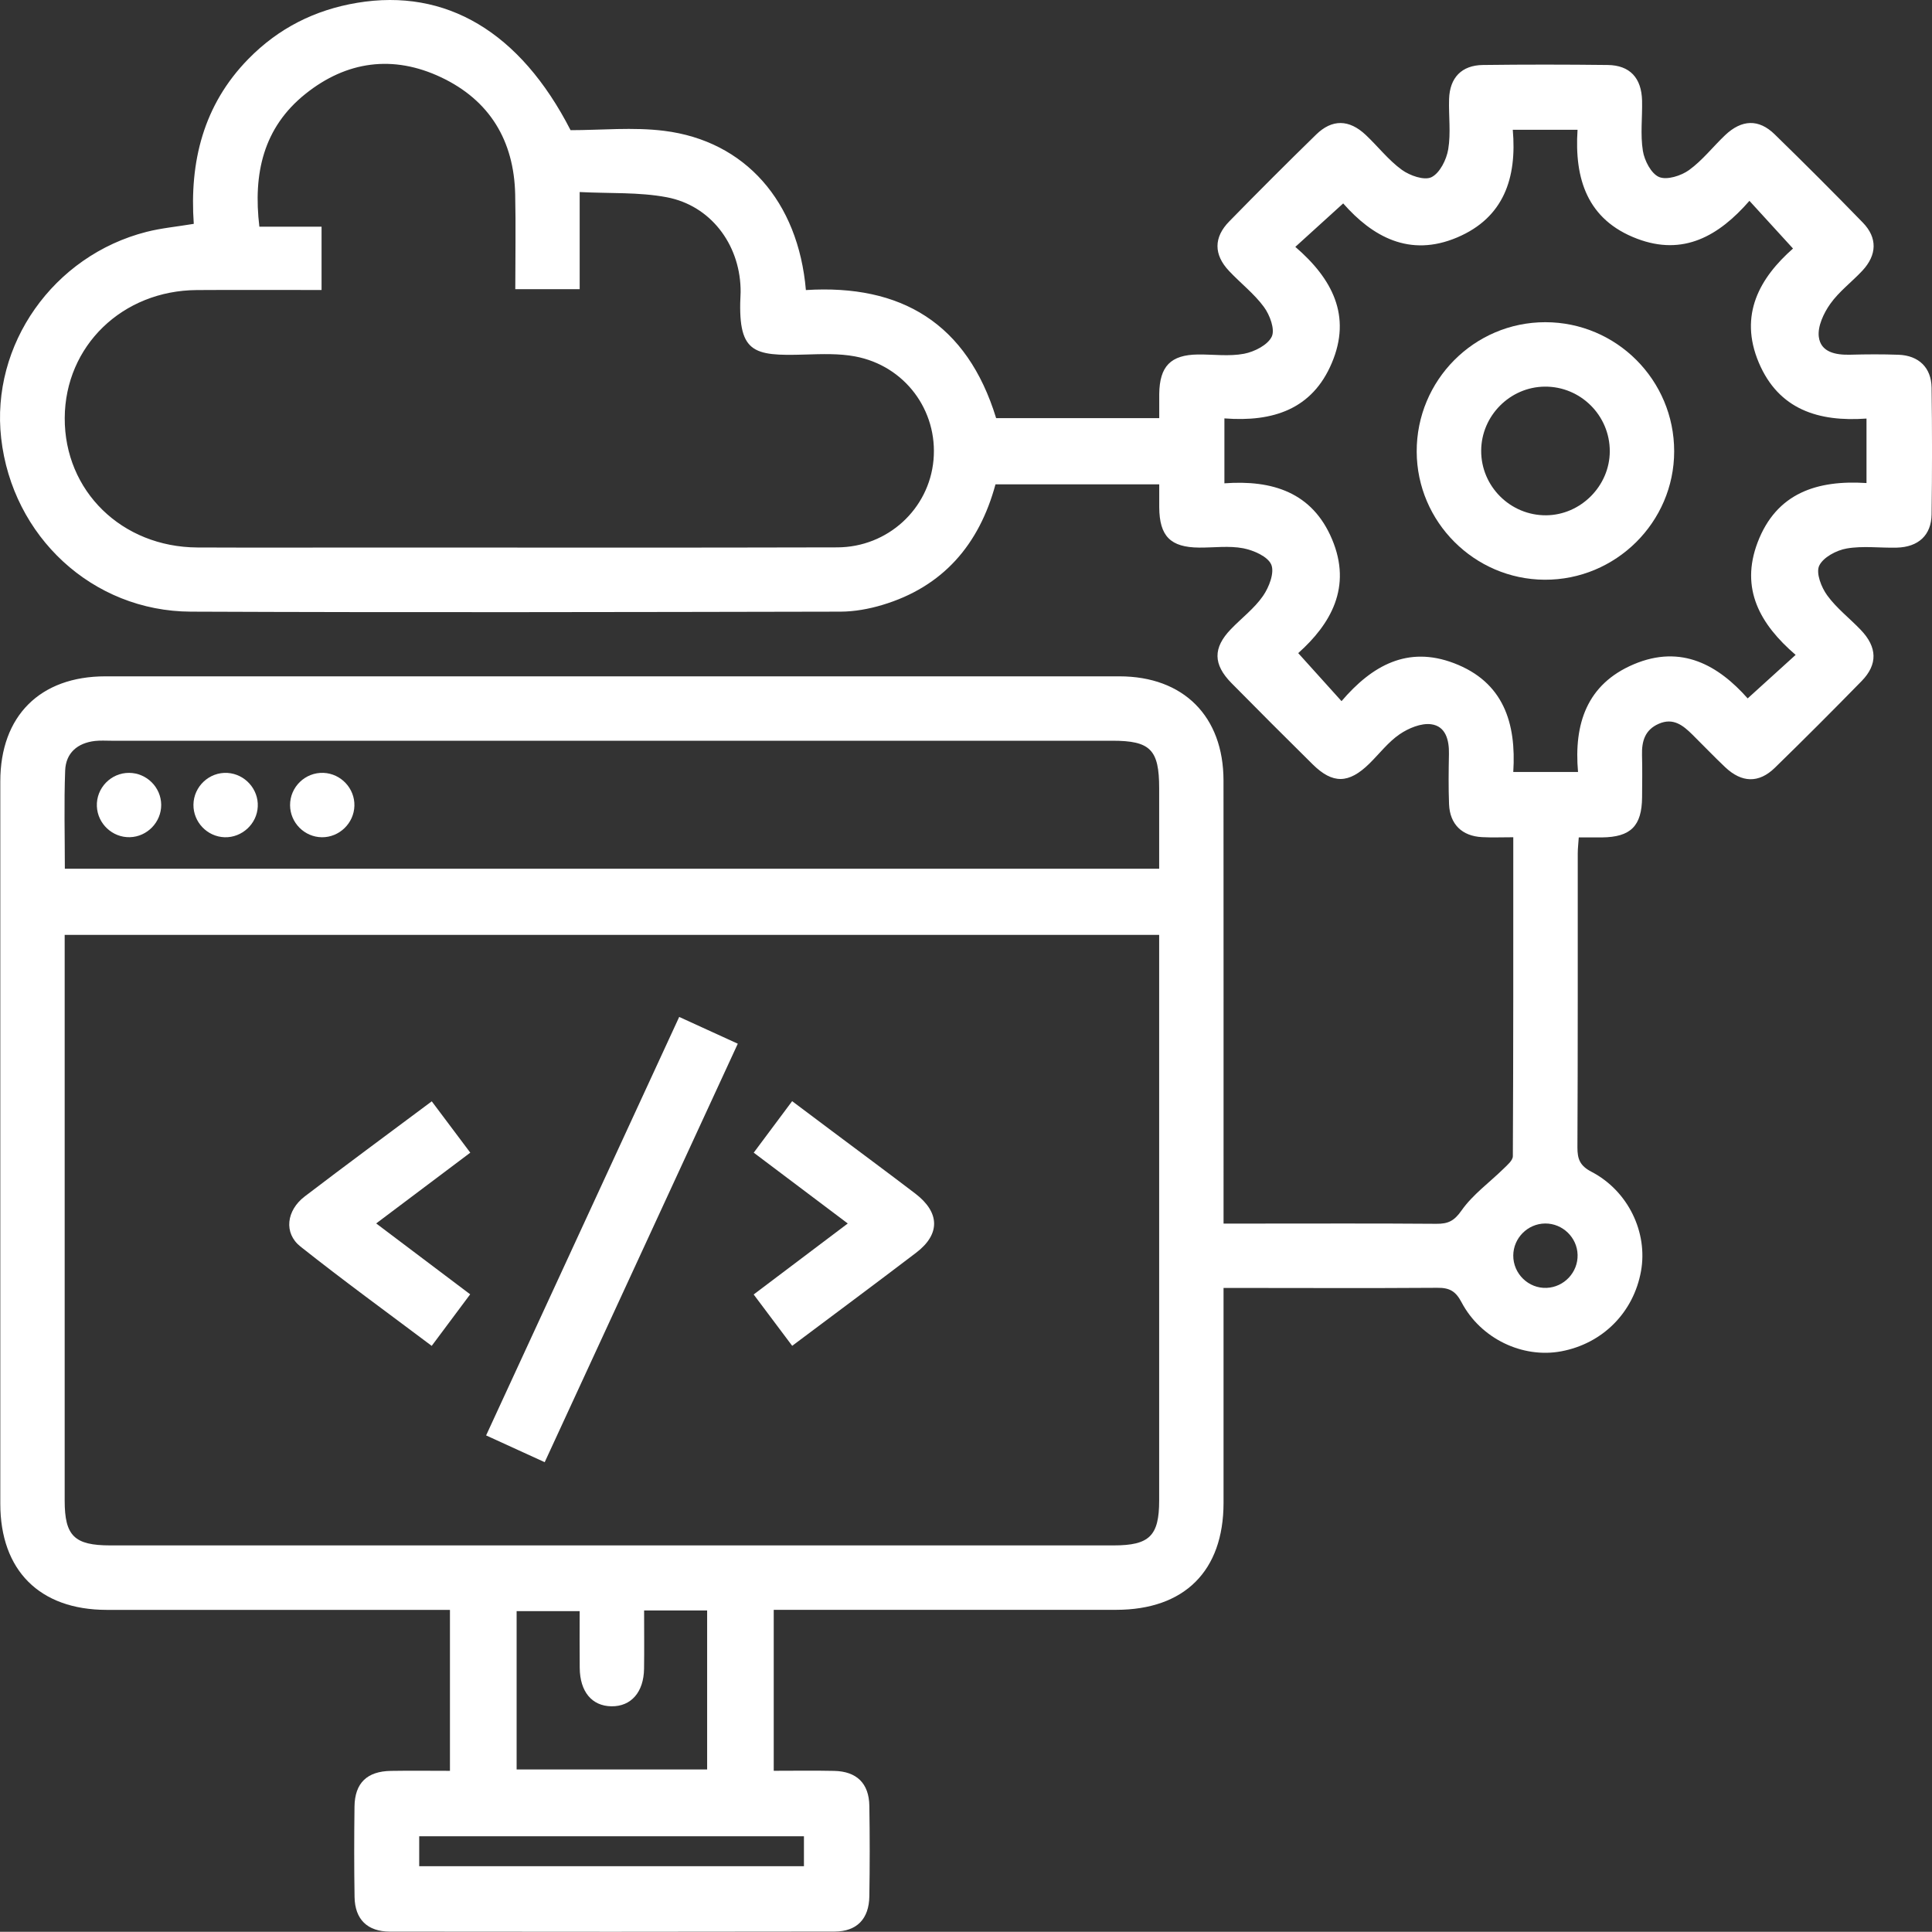
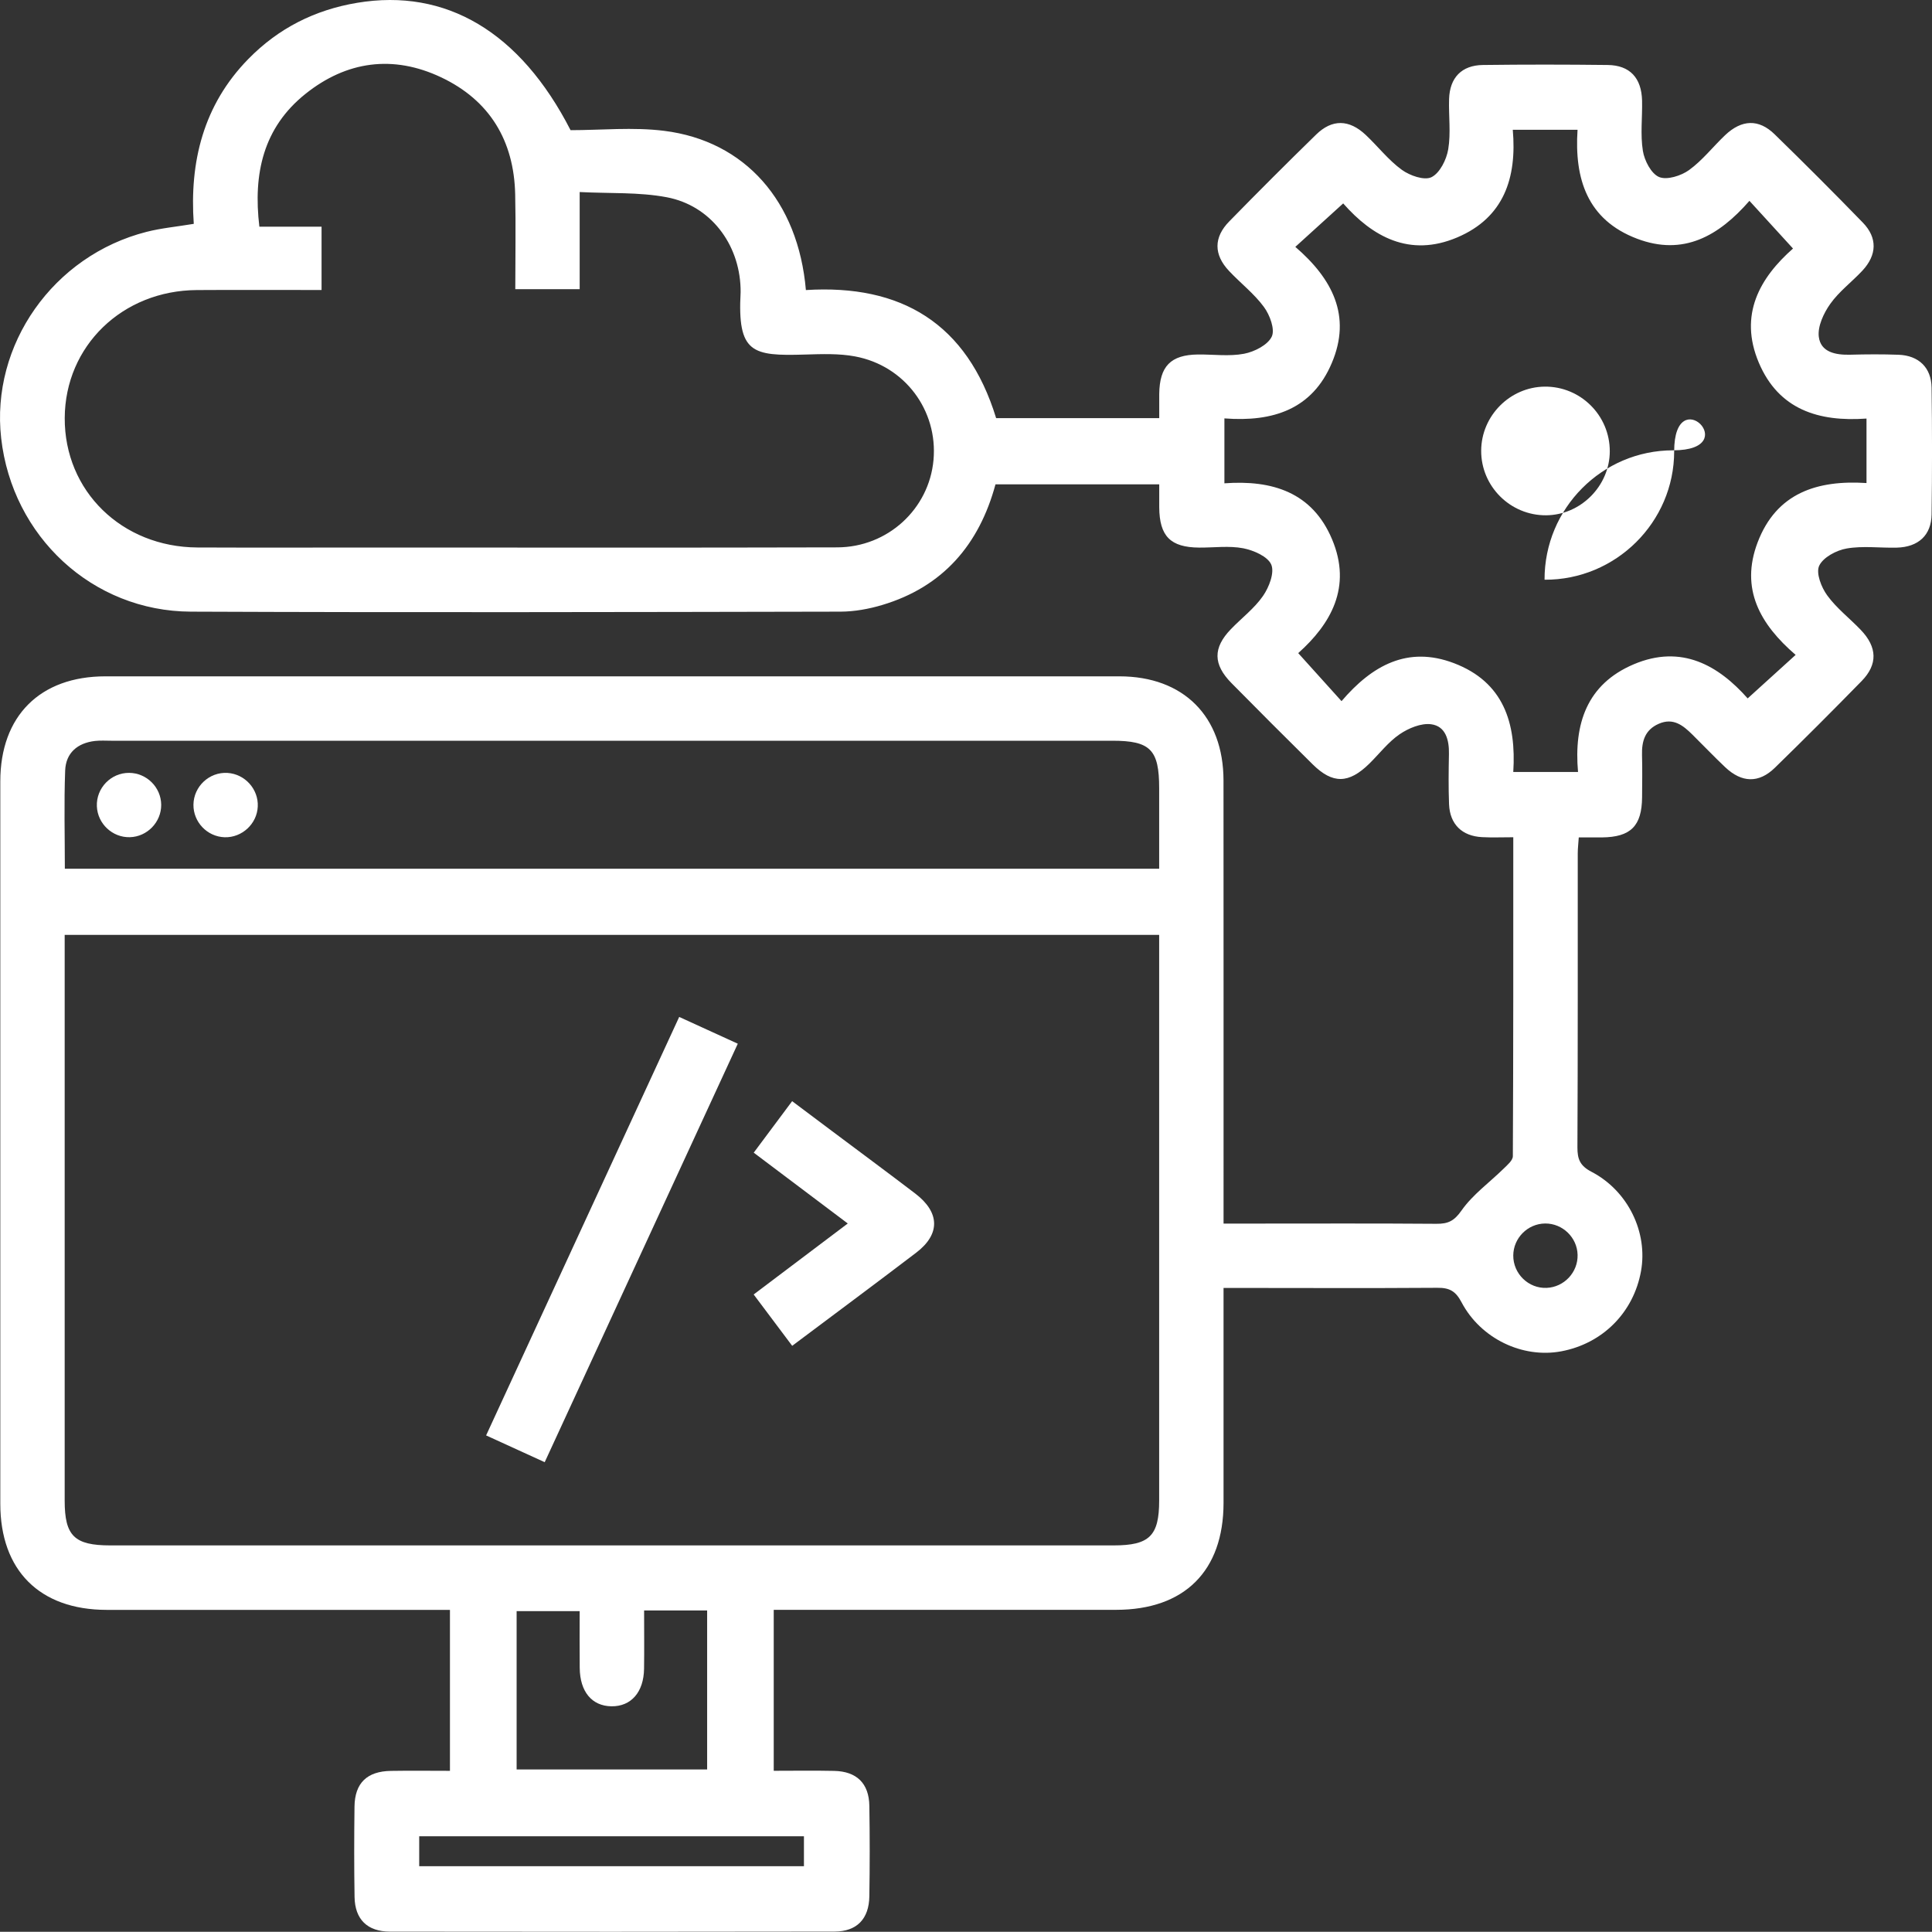
<svg xmlns="http://www.w3.org/2000/svg" version="1.1" id="Layer_1" x="0px" y="0px" width="563.638px" height="563.575px" viewBox="24.957 116.133 563.638 563.575" xml:space="preserve">
  <rect x="24.957" y="116.133" width="563.638" height="563.575" fill="#333333" stroke="none" />
  <g>
    <g>
      <path display="none" fill="#FFFFFF" d="M381.912,491.869c21.271,0,41.792,0.109,62.313-0.094c3.601-0.031,5.385,0.985,7.091,4.227    c5.604,10.628,17.813,16.403,29.066,14.306c12.083-2.254,21.113-11.315,23.29-23.384c2.033-11.301-3.727-23.416-14.433-28.988    c-3.35-1.753-4.132-3.678-4.116-7.169c0.142-28.563,0.078-57.13,0.095-85.694c0-1.502,0.188-2.99,0.298-4.696    c2.488,0,4.617,0.017,6.746,0c8.405-0.078,11.66-3.317,11.723-11.724c0.032-4.101,0.095-8.217-0.016-12.317    c-0.109-4.022,0.846-7.341,4.884-9.108c4.227-1.848,7.091,0.453,9.814,3.161c3.191,3.162,6.308,6.433,9.578,9.517    c4.836,4.556,9.813,4.695,14.462,0.173c8.547-8.327,16.982-16.779,25.325-25.31c4.743-4.853,4.586-9.861-0.233-14.918    c-3.24-3.396-7.075-6.322-9.8-10.08c-1.705-2.362-3.334-6.526-2.348-8.64c1.143-2.458,5.024-4.523,8.014-5.04    c4.743-0.83,9.752-0.125,14.637-0.25c6.292-0.172,10.048-3.616,10.143-9.705c0.172-12.318,0.172-24.652,0-36.97    c-0.079-5.854-3.757-9.375-9.627-9.595c-4.695-0.172-9.391-0.141-14.087-0.016c-4.241,0.109-8.624-0.689-9.188-5.228    c-0.376-3.052,1.426-6.902,3.351-9.61c2.566-3.616,6.292-6.386,9.359-9.673c4.272-4.602,4.431-9.595,0.125-14.04    c-8.451-8.703-17.028-17.28-25.717-25.748c-4.647-4.523-9.609-4.335-14.463,0.266c-3.553,3.365-6.604,7.356-10.518,10.174    c-2.332,1.675-6.449,2.99-8.734,2.019c-2.301-0.97-4.272-4.79-4.727-7.638c-0.768-4.774-0.125-9.751-0.234-14.635    c-0.157-6.652-3.569-10.331-10.033-10.409c-12.131-0.141-24.261-0.141-36.392,0c-6.214,0.078-9.688,3.694-9.877,9.955    c-0.156,4.883,0.548,9.876-0.25,14.635c-0.501,3.021-2.441,6.934-4.884,8.139c-2.081,1.033-6.34-0.454-8.672-2.16    c-3.896-2.849-6.966-6.84-10.519-10.174c-4.836-4.54-9.798-4.649-14.463-0.094c-8.546,8.343-16.982,16.779-25.325,25.31    c-4.586,4.696-4.555,9.705-0.094,14.463c3.35,3.568,7.325,6.621,10.188,10.518c1.723,2.333,3.287,6.542,2.285,8.656    c-1.158,2.458-5.056,4.43-8.061,4.993c-4.336,0.83-8.953,0.172-13.461,0.219c-7.951,0.094-11.207,3.428-11.302,11.536    c-0.03,2.285,0,4.57,0,7.027c-16.294,0-32.07,0-47.582,0c-8.516-27.704-27.752-39.099-55.503-37.361    c-2.223-25.842-17.702-43.513-41.384-46.456c-9.048-1.127-18.345-0.188-27.267-0.188c-14.744-28.753-36.407-41.463-62.249-37.158    c-12.382,2.066-22.962,7.419-31.712,16.341c-13.226,13.461-17.232,30.13-15.965,48.146c-4.993,0.83-9.47,1.236-13.773,2.332    c-27.25,6.95-45.518,32.963-42.417,60.198c3.256,28.675,26.624,50.479,55.313,50.604c63.188,0.267,126.393,0.11,189.579,0    c4.038,0,8.202-0.767,12.084-1.925c17.827-5.32,28.361-17.702,33.104-35.217c15.997,0,31.759,0,47.771,0    c0,2.442-0.016,4.57,0,6.684c0.078,8.452,3.271,11.692,11.661,11.771c4.306,0.031,8.719-0.595,12.866,0.204    c3.052,0.595,7.186,2.41,8.17,4.789c0.972,2.365-0.673,6.605-2.44,9.141c-2.521,3.631-6.245,6.433-9.36,9.673    c-5.243,5.447-5.212,10.268,0.188,15.73c7.826,7.936,15.716,15.824,23.65,23.666c5.869,5.807,10.549,5.713,16.575-0.188    c2.927-2.88,5.494-6.276,8.828-8.562c2.598-1.77,6.275-3.303,9.203-2.911c4.227,0.563,5.26,4.586,5.181,8.655    c-0.094,4.883-0.156,9.783,0.031,14.666c0.22,5.854,3.771,9.313,9.643,9.61c2.88,0.142,5.76,0.031,9.094,0.031    c0,31.319,0.031,62.186-0.125,93.052c0,1.236-1.644,2.583-2.724,3.663c-4.102,4.054-8.984,7.528-12.24,12.161    c-2.16,3.068-3.96,3.913-7.341,3.896c-17.797-0.141-35.608-0.063-53.405-0.063c-2.849,0-5.696,0-8.687,0    c0-43.607,0.016-86.432-0.018-129.271c-0.016-18.72-11.676-30.381-30.381-30.381c-98.608-0.016-197.201-0.016-295.81,0    c-19.097,0-30.663,11.584-30.663,30.663c-0.017,70.231-0.017,140.479,0,210.709c0,19.487,11.488,30.944,30.976,30.96    c31.492,0.017,63,0,94.492,0c1.895,0,3.771,0,5.698,0c0,15.936,0,31.273,0,46.957c-5.934,0-11.567-0.078-17.219,0.017    c-6.98,0.108-10.533,3.537-10.628,10.393c-0.125,8.797-0.141,17.609,0.017,26.405c0.108,6.496,3.726,10.08,10.33,10.096    c43.23,0.063,86.479,0.063,129.71-0.016c6.512-0.017,10.049-3.709,10.143-10.299c0.125-8.798,0.142-17.608,0-26.405    c-0.108-6.543-3.693-10.033-10.268-10.174c-5.809-0.125-11.63-0.031-17.625-0.031c0-15.84,0-31.18,0-46.957    c2.145,0,4.055,0,5.979,0c31.306,0,62.608,0.016,93.913,0c19.94-0.016,31.319-11.332,31.336-31.194    C381.928,533.88,381.912,513.188,381.912,491.869z" />
      <path fill="#FFFFFF" d="M381.912,491.869c0,21.303,0.017,42.011,0,62.719c-0.016,19.862-11.395,31.179-31.335,31.194    c-31.305,0.016-62.607,0-93.913,0c-1.909,0-3.835,0-5.979,0c0,15.776,0,31.117,0,46.957c5.995,0,11.802-0.094,17.625,0.031    c6.572,0.141,10.157,3.631,10.268,10.174c0.142,8.797,0.142,17.607,0,26.404c-0.094,6.591-3.632,10.283-10.143,10.3    c-43.231,0.077-86.479,0.077-129.71,0.016c-6.62-0.016-10.222-3.6-10.33-10.096c-0.142-8.796-0.125-17.608-0.017-26.405    c0.095-6.855,3.646-10.283,10.628-10.393c5.636-0.095,11.285-0.017,17.218-0.017c0-15.684,0-31.021,0-46.957    c-1.926,0-3.818,0-5.697,0c-31.492,0-63,0.017-94.492,0c-19.502-0.031-30.991-11.504-30.991-30.976    c-0.016-70.231-0.016-140.479,0-210.71c0-19.096,11.583-30.662,30.663-30.662c98.608-0.016,197.201-0.016,295.811,0    c18.705,0,30.365,11.66,30.381,30.381c0.031,42.84,0.016,85.665,0.016,129.271c2.99,0,5.84,0,8.688,0    c17.797,0,35.607-0.077,53.405,0.063c3.396,0.031,5.195-0.813,7.341-3.897c3.256-4.633,8.123-8.123,12.24-12.16    c1.096-1.08,2.723-2.428,2.723-3.663c0.157-30.866,0.126-61.717,0.126-93.053c-3.334,0-6.214,0.125-9.094-0.031    c-5.87-0.297-9.407-3.756-9.644-9.609c-0.188-4.883-0.125-9.783-0.031-14.666c0.079-4.07-0.953-8.092-5.181-8.656    c-2.927-0.391-6.604,1.143-9.203,2.912c-3.334,2.285-5.9,5.682-8.828,8.563c-6.025,5.916-10.706,5.994-16.574,0.188    c-7.938-7.842-15.825-15.73-23.65-23.666c-5.4-5.479-5.432-10.283-0.188-15.73c3.115-3.239,6.841-6.041,9.36-9.672    c1.77-2.537,3.412-6.777,2.441-9.142c-0.986-2.379-5.134-4.195-8.17-4.79c-4.148-0.798-8.578-0.172-12.866-0.204    c-8.391-0.063-11.6-3.318-11.661-11.771c-0.016-2.128,0-4.257,0-6.684c-16.027,0-31.789,0-47.771,0    c-4.741,17.515-15.275,29.912-33.104,35.218c-3.882,1.158-8.046,1.91-12.084,1.926c-63.188,0.125-126.393,0.266-189.579,0    c-28.706-0.125-52.075-21.929-55.314-50.604c-3.084-27.25,15.184-53.265,42.417-60.198c4.306-1.096,8.781-1.503,13.774-2.333    c-1.27-18.016,2.754-34.685,15.965-48.146c8.75-8.922,19.33-14.275,31.711-16.341c25.842-4.304,47.505,8.405,62.249,37.158    c8.922,0,18.219-0.939,27.266,0.188c23.684,2.942,39.162,20.614,41.386,46.456c27.751-1.737,47.003,9.657,55.502,37.362    c15.512,0,31.289,0,47.583,0c0-2.458-0.016-4.743,0-7.028c0.094-8.108,3.334-11.442,11.301-11.536    c4.492-0.047,9.109,0.61,13.461-0.219c3.005-0.579,6.902-2.551,8.062-4.993c1.002-2.113-0.563-6.323-2.285-8.656    c-2.864-3.897-6.84-6.949-10.189-10.518c-4.477-4.758-4.508-9.783,0.095-14.462c8.343-8.531,16.778-16.967,25.324-25.31    c4.665-4.555,9.627-4.461,14.464,0.094c3.567,3.35,6.62,7.341,10.519,10.174c2.332,1.706,6.589,3.193,8.671,2.16    c2.442-1.206,4.383-5.118,4.884-8.139c0.798-4.758,0.095-9.751,0.25-14.635c0.188-6.261,3.663-9.876,9.877-9.955    c12.13-0.156,24.262-0.141,36.393,0c6.464,0.079,9.876,3.757,10.032,10.409c0.109,4.883-0.532,9.876,0.234,14.635    c0.454,2.849,2.426,6.667,4.728,7.638c2.284,0.955,6.401-0.345,8.733-2.019c3.913-2.833,6.98-6.809,10.519-10.174    c4.853-4.602,9.813-4.805,14.463-0.266c8.688,8.468,17.265,17.045,25.717,25.748c4.305,4.43,4.163,9.438-0.125,14.04    c-3.068,3.287-6.793,6.057-9.36,9.673c-1.925,2.708-3.726,6.559-3.35,9.61c0.563,4.539,4.962,5.337,9.188,5.228    c4.696-0.125,9.393-0.157,14.088,0.016c5.869,0.219,9.548,3.741,9.627,9.595c0.172,12.318,0.172,24.652,0,36.971    c-0.079,6.088-3.852,9.532-10.145,9.704c-4.883,0.125-9.892-0.579-14.635,0.25c-2.989,0.517-6.871,2.583-8.014,5.04    c-0.986,2.129,0.626,6.292,2.348,8.64c2.724,3.756,6.559,6.683,9.799,10.08c4.82,5.04,4.979,10.063,0.234,14.917    c-8.344,8.529-16.779,16.982-25.325,25.309c-4.664,4.54-9.642,4.383-14.463-0.172c-3.271-3.083-6.37-6.355-9.579-9.518    c-2.738-2.707-5.587-5.008-9.813-3.161c-4.038,1.769-4.992,5.087-4.884,9.108c0.11,4.102,0.047,8.217,0.017,12.318    c-0.063,8.405-3.317,11.645-11.724,11.725c-2.129,0.016-4.258,0-6.746,0c-0.109,1.705-0.298,3.192-0.298,4.694    c-0.016,28.565,0.047,57.131-0.094,85.696c-0.016,3.49,0.751,5.415,4.116,7.168c10.706,5.588,16.466,17.703,14.432,28.988    c-2.176,12.066-11.207,21.13-23.291,23.384c-11.254,2.098-23.462-3.678-29.064-14.307c-1.706-3.239-3.49-4.272-7.092-4.227    C423.704,491.979,403.184,491.869,381.912,491.869z M363.131,388.878c-106.843,0-212.917,0-319.305,0c0,2.035,0,3.772,0,5.494    c0,53.187,0,106.372,0,159.559c0,10.283,2.833,13.055,13.304,13.055c97.576,0,195.151,0,292.728,0    c10.44,0,13.273-2.786,13.273-13.102c0-53.187,0-106.372,0-159.559C363.131,392.604,363.131,390.882,363.131,388.878z     M118.769,200.739c-12.521,0-24.449-0.063-36.376,0.016c-21.756,0.125-38.457,16.325-38.552,37.33    c-0.094,21.287,16.639,37.659,38.707,37.769c17.219,0.078,34.437,0.016,51.652,0.016c45,0,90,0.078,134.984-0.047    c14.775-0.031,26.813-11.207,28.11-25.482c1.314-14.431-8.343-27.501-22.866-30.224c-4.743-0.892-9.753-0.689-14.619-0.548    c-15.449,0.469-19.753-0.392-18.783-18.219c0.016-0.392,0-0.783-0.016-1.174c-0.406-12.944-8.813-24.089-21.537-26.499    c-8.107-1.534-16.593-1.063-25.403-1.519c0,9.955,0,19.049,0,28.346c-6.434,0-12.381,0-18.783,0    c0-9.375,0.173-18.532-0.031-27.673c-0.344-15.667-7.449-27.454-21.631-34.153c-13.978-6.604-27.579-4.758-39.584,4.868    c-12.271,9.83-15.276,23.259-13.414,38.724c6.292,0,12.239,0,18.142,0C118.769,188.562,118.769,194.369,118.769,200.739z     M382.163,238.195c0,6.589,0,12.553,0,18.939c13.963-1.017,25.622,2.599,31.398,16.31c5.916,14.024-0.438,24.809-9.861,33.229    c4.431,4.915,8.438,9.376,12.632,14.009c8.906-10.408,19.269-16.216,32.791-11.082c14.494,5.51,18.22,17.483,17.313,31.743    c6.448,0,12.412,0,18.892,0c-1.235-14.024,2.567-25.591,16.217-31.397c14.023-5.963,24.823,0.391,33.275,9.938    c4.915-4.461,9.36-8.483,13.993-12.694c-10.377-8.922-16.231-19.268-11.097-32.807c5.509-14.494,17.45-18.25,31.772-17.327    c0-6.449,0-12.396,0-18.814c-13.946,1.002-25.606-2.598-31.414-16.294c-5.932-14.024,0.345-24.824,9.972-33.308    c-4.461-4.884-8.516-9.313-12.711-13.915c-8.952,10.268-19.282,16.185-32.821,11.035c-14.494-5.509-18.268-17.452-17.327-31.758    c-6.448,0-12.396,0-18.893,0c1.222,14.008-2.566,25.607-16.216,31.398c-13.978,5.932-24.823-0.329-33.261-9.923    c-4.915,4.461-9.345,8.499-13.962,12.678c10.753,9.266,16.497,20.113,10.628,33.903    C407.785,235.534,396.344,239.291,382.163,238.195z M363.131,369.579c0-8.233,0-15.854,0-23.478    c0-11.271-2.567-13.869-13.664-13.869c-97.356,0-194.714,0-292.069,0c-1.565,0-3.146-0.108-4.696,0.063    c-5.134,0.58-8.53,3.491-8.733,8.608c-0.359,9.502-0.094,19.019-0.094,28.676C150.48,369.579,256.539,369.579,363.131,369.579z     M212.869,585.971c0,6.073,0.063,11.535-0.016,16.998c-0.095,6.84-3.788,11.035-9.518,10.956    c-5.696-0.078-9.188-4.257-9.25-11.207c-0.063-5.587-0.016-11.175-0.016-16.56c-6.699,0-12.663,0-18.392,0    c0,15.729,0,31.069,0,46.188c18.86,0,37.329,0,55.58,0c0-15.729,0-31.068,0-46.377    C225.063,585.971,219.24,585.971,212.869,585.971z M147.256,660.584c37.815,0,75.083,0,112.241,0c0-3.161,0-5.979,0-8.733    c-37.597,0-74.864,0-112.241,0C147.256,654.871,147.256,657.563,147.256,660.584z M485.201,482.228    c-0.108-5.07-4.383-9.202-9.47-9.155s-9.266,4.242-9.297,9.329c-0.031,5.337,4.461,9.688,9.751,9.453    C481.273,491.635,485.326,487.314,485.201,482.228z" />
      <path fill="#FFFFFF" d="M223.106,412.811c5.823,2.66,11.098,5.071,17.093,7.812c-18.768,40.664-37.456,81.172-56.332,122.087    c-5.761-2.63-11.176-5.103-17.093-7.811C185.526,494.249,204.167,453.866,223.106,412.811z" />
-       <path fill="#FFFFFF" d="M150.918,437.432c3.819,5.087,7.325,9.751,11.238,14.979c-9.109,6.855-18.031,13.57-27.454,20.646    c9.329,7.044,18.156,13.681,27.423,20.678c-3.726,4.978-7.294,9.767-11.223,15.041c-12.913-9.704-25.812-19.079-38.301-28.987    c-4.915-3.897-4.102-10.534,1.268-14.619C125.953,455.948,138.193,446.933,150.918,437.432z" />
      <path fill="#FFFFFF" d="M272.285,473.071c-9.423-7.091-18.141-13.648-27.438-20.661c3.646-4.883,7.199-9.643,11.207-15.025    c3.943,2.958,7.764,5.822,11.583,8.688c8.122,6.089,16.276,12.114,24.339,18.266c7.215,5.51,7.355,11.851,0.266,17.249    c-11.911,9.078-23.947,18-36.172,27.172c-3.897-5.181-7.481-9.984-11.238-14.979C254.019,486.877,262.847,480.193,272.285,473.071    z" />
-       <path fill="#FFFFFF" d="M513.376,247.805c0,20.677-17.062,37.581-37.815,37.456c-20.505-0.125-37.236-16.889-37.299-37.377    c-0.063-20.802,16.763-37.753,37.518-37.753S513.391,227.019,513.376,247.805z M475.622,228.929    c-10.143,0.094-18.501,8.499-18.548,18.673c-0.047,10.425,8.516,18.939,18.955,18.861c10.097-0.079,18.548-8.578,18.563-18.673    C494.609,237.334,486.063,228.835,475.622,228.929z" />
+       <path fill="#FFFFFF" d="M513.376,247.805c0,20.677-17.062,37.581-37.815,37.456c-0.063-20.802,16.763-37.753,37.518-37.753S513.391,227.019,513.376,247.805z M475.622,228.929    c-10.143,0.094-18.501,8.499-18.548,18.673c-0.047,10.425,8.516,18.939,18.955,18.861c10.097-0.079,18.548-8.578,18.563-18.673    C494.609,237.334,486.063,228.835,475.622,228.929z" />
      <path fill="#FFFFFF" d="M71.985,350.906c0.047,5.07-4.086,9.344-9.157,9.469s-9.406-3.93-9.61-9.016    c-0.219-5.322,4.117-9.799,9.438-9.752C67.758,341.656,71.938,345.818,71.985,350.906z" />
      <path fill="#FFFFFF" d="M90.501,360.391c-5.087-0.156-9.173-4.429-9.109-9.516c0.079-5.322,4.634-9.579,9.938-9.25    c5.071,0.313,9.063,4.727,8.828,9.798C99.939,356.479,95.573,360.532,90.501,360.391z" />
-       <path fill="#FFFFFF" d="M118.863,360.391c-5.087-0.047-9.25-4.242-9.281-9.344c-0.031-5.337,4.444-9.656,9.768-9.438    c5.087,0.219,9.141,4.539,9,9.625C128.208,356.322,123.934,360.438,118.863,360.391z" />
    </g>
  </g>
</svg>